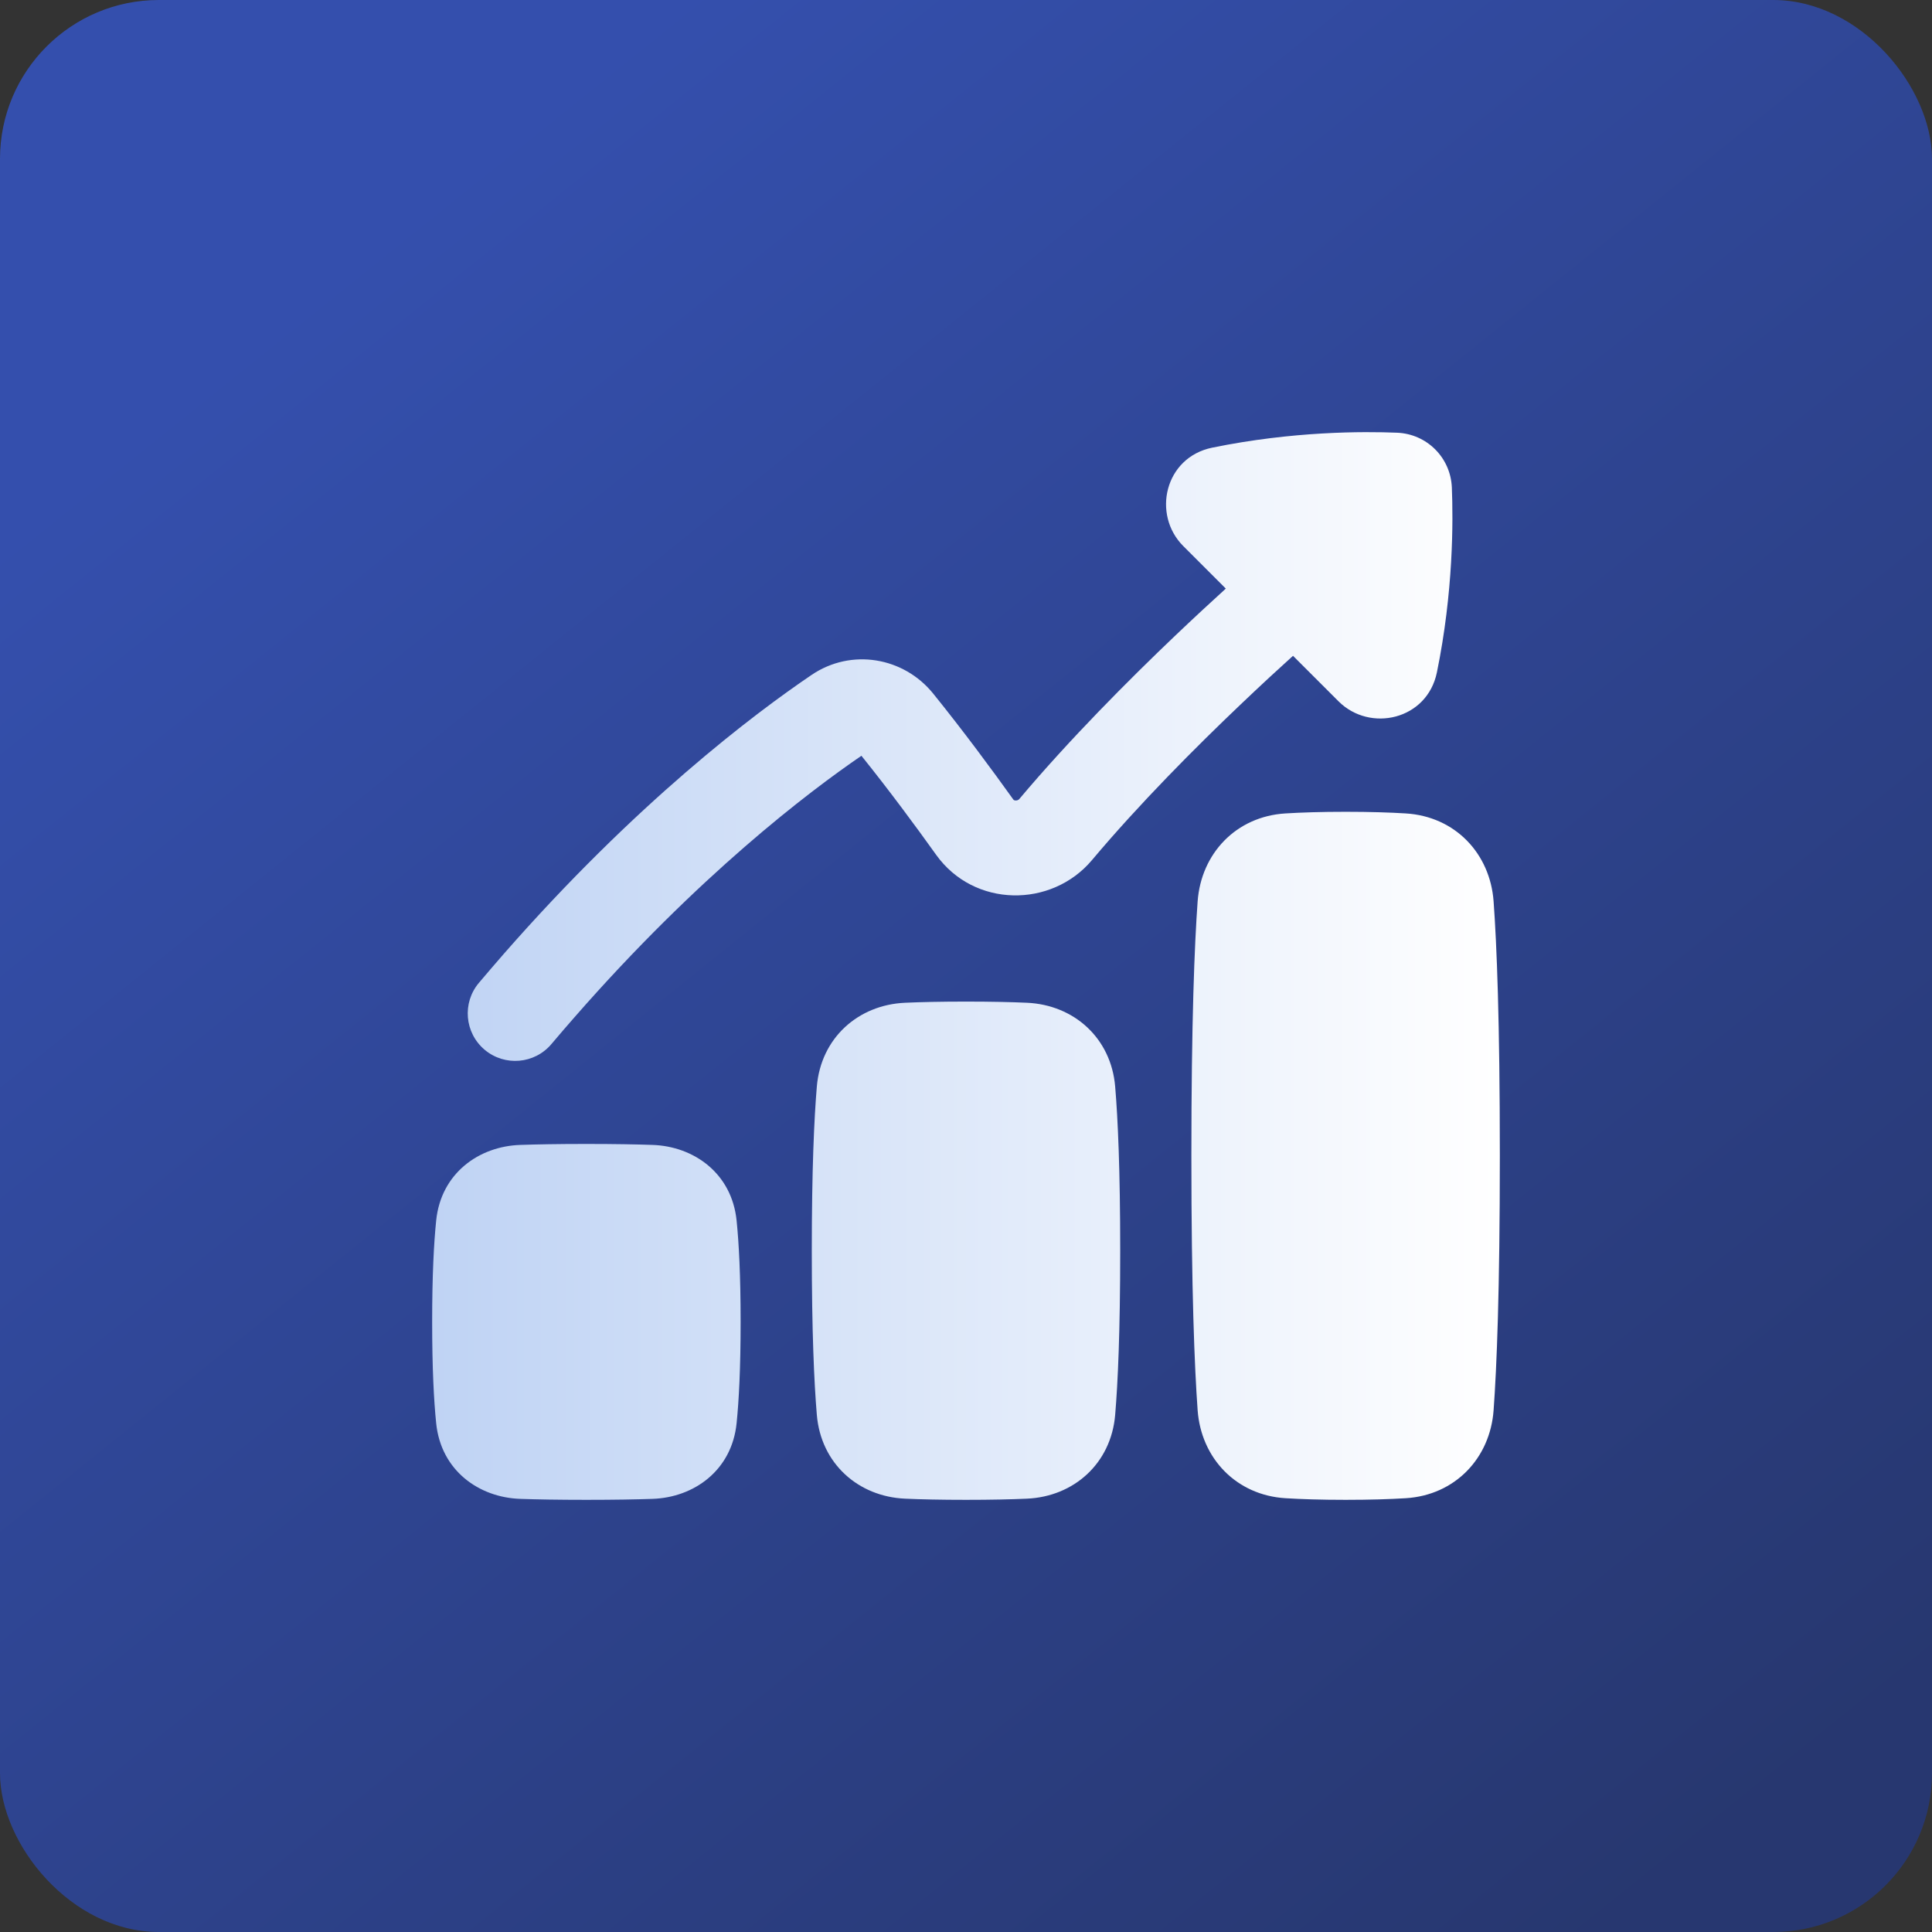
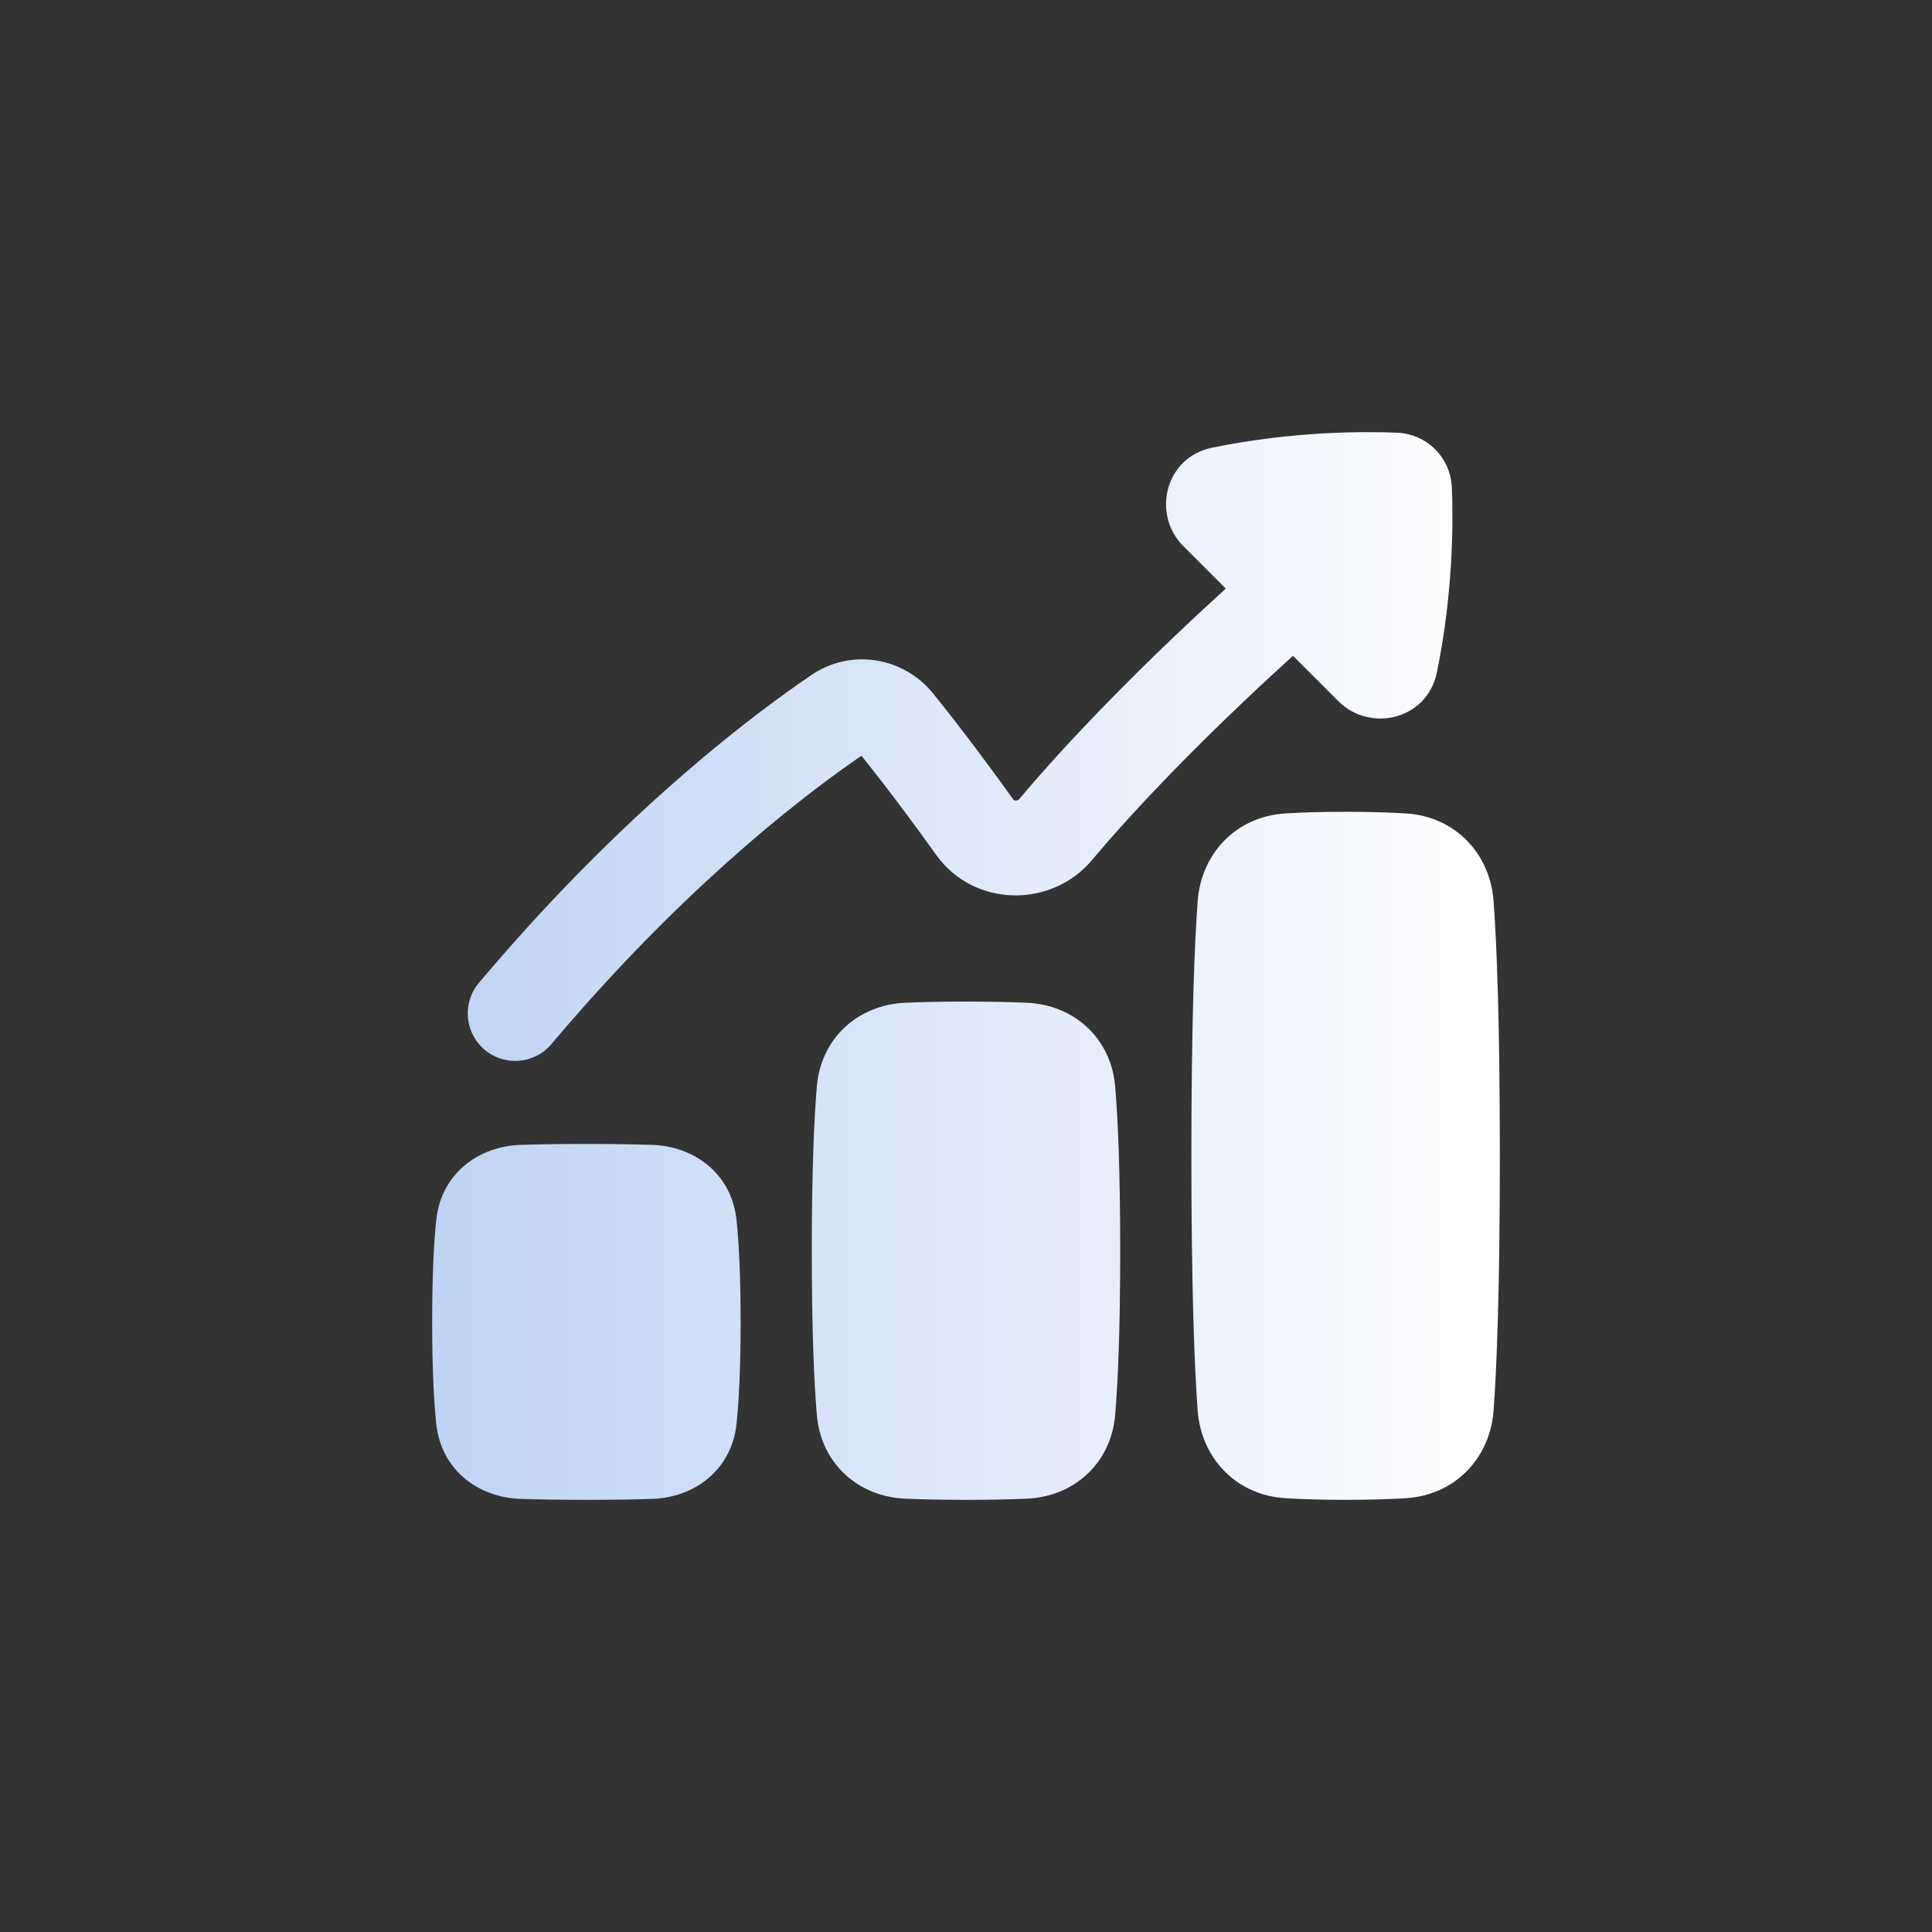
<svg xmlns="http://www.w3.org/2000/svg" width="38" height="38" viewBox="0 0 38 38" fill="none">
  <rect x="0" y="0" width="38" height="38" fill="#333333" stroke="none" />
-   <rect width="38" height="38" rx="3.125" fill="url(#paint0_linear_894_6650)" fill-opacity="0.6" />
  <path fill-rule="evenodd" clip-rule="evenodd" d="M23.842 8.805C25.427 8.48 26.819 8.484 27.48 8.511C28.066 8.536 28.531 9.001 28.556 9.587C28.583 10.248 28.587 11.64 28.262 13.225C28.07 14.16 26.946 14.413 26.326 13.793L25.432 12.899C25.167 13.138 24.809 13.467 24.399 13.858C23.516 14.698 22.409 15.809 21.476 16.919C20.681 17.862 19.158 17.856 18.412 16.812C18.011 16.251 17.49 15.545 16.943 14.865C15.9 15.579 13.736 17.221 11.303 20.004C11.152 20.176 11 20.353 10.847 20.534C10.515 20.929 9.926 20.979 9.532 20.647C9.138 20.315 9.087 19.726 9.419 19.332C9.58 19.142 9.739 18.956 9.897 18.775C12.506 15.792 14.838 14.037 15.961 13.276C16.746 12.743 17.776 12.927 18.353 13.64C18.946 14.374 19.507 15.134 19.931 15.726C19.935 15.732 19.938 15.735 19.942 15.737C19.949 15.74 19.96 15.744 19.977 15.745C20.012 15.745 20.035 15.732 20.048 15.716C21.044 14.533 22.207 13.368 23.111 12.506C23.5 12.136 23.844 11.819 24.11 11.577L23.274 10.741C22.654 10.121 22.907 8.997 23.842 8.805ZM23.556 27.739C23.495 26.893 23.433 25.387 23.433 22.733C23.433 20.08 23.495 18.573 23.556 17.728C23.625 16.79 24.31 16.058 25.284 15.999C25.594 15.98 25.983 15.967 26.467 15.967C26.951 15.967 27.339 15.98 27.649 15.999C28.623 16.058 29.309 16.79 29.377 17.728C29.439 18.573 29.5 20.08 29.5 22.733C29.5 25.387 29.439 26.893 29.377 27.739C29.309 28.677 28.623 29.408 27.649 29.468C27.339 29.487 26.951 29.5 26.467 29.5C25.983 29.5 25.594 29.487 25.284 29.468C24.31 29.408 23.625 28.677 23.556 27.739ZM8.579 27.993C8.534 27.552 8.5 26.917 8.5 26C8.5 25.083 8.534 24.448 8.579 24.007C8.673 23.078 9.418 22.546 10.234 22.519C10.555 22.508 10.979 22.5 11.533 22.5C12.087 22.5 12.512 22.508 12.832 22.519C13.649 22.546 14.394 23.078 14.488 24.007C14.533 24.448 14.567 25.083 14.567 26C14.567 26.917 14.533 27.552 14.488 27.993C14.394 28.922 13.649 29.454 12.832 29.481C12.512 29.492 12.087 29.5 11.533 29.5C10.979 29.5 10.555 29.492 10.234 29.481C9.418 29.454 8.673 28.922 8.579 27.993ZM15.967 24.6C15.967 26.192 16.013 27.197 16.066 27.828C16.146 28.784 16.878 29.436 17.802 29.477C18.112 29.491 18.505 29.5 19 29.5C19.495 29.5 19.888 29.491 20.198 29.477C21.122 29.436 21.854 28.784 21.934 27.828C21.987 27.197 22.033 26.192 22.033 24.6C22.033 23.008 21.987 22.003 21.934 21.372C21.854 20.416 21.122 19.764 20.198 19.723C19.888 19.709 19.495 19.7 19 19.7C18.505 19.7 18.112 19.709 17.802 19.723C16.878 19.764 16.146 20.416 16.066 21.372C16.013 22.003 15.967 23.008 15.967 24.6Z" fill="url(#paint1_linear_894_6650)" />
  <defs>
    <linearGradient id="paint0_linear_894_6650" x1="6.25" y1="5.682" x2="31.821" y2="37.503" gradientUnits="userSpaceOnUse">
      <stop stop-color="#3663FF" />
      <stop offset="1" stop-color="#203B99" />
    </linearGradient>
    <linearGradient id="paint1_linear_894_6650" x1="8.5" y1="19" x2="29.5" y2="19" gradientUnits="userSpaceOnUse">
      <stop stop-color="#BFD3F4" />
      <stop offset="1" stop-color="white" />
    </linearGradient>
  </defs>
</svg>